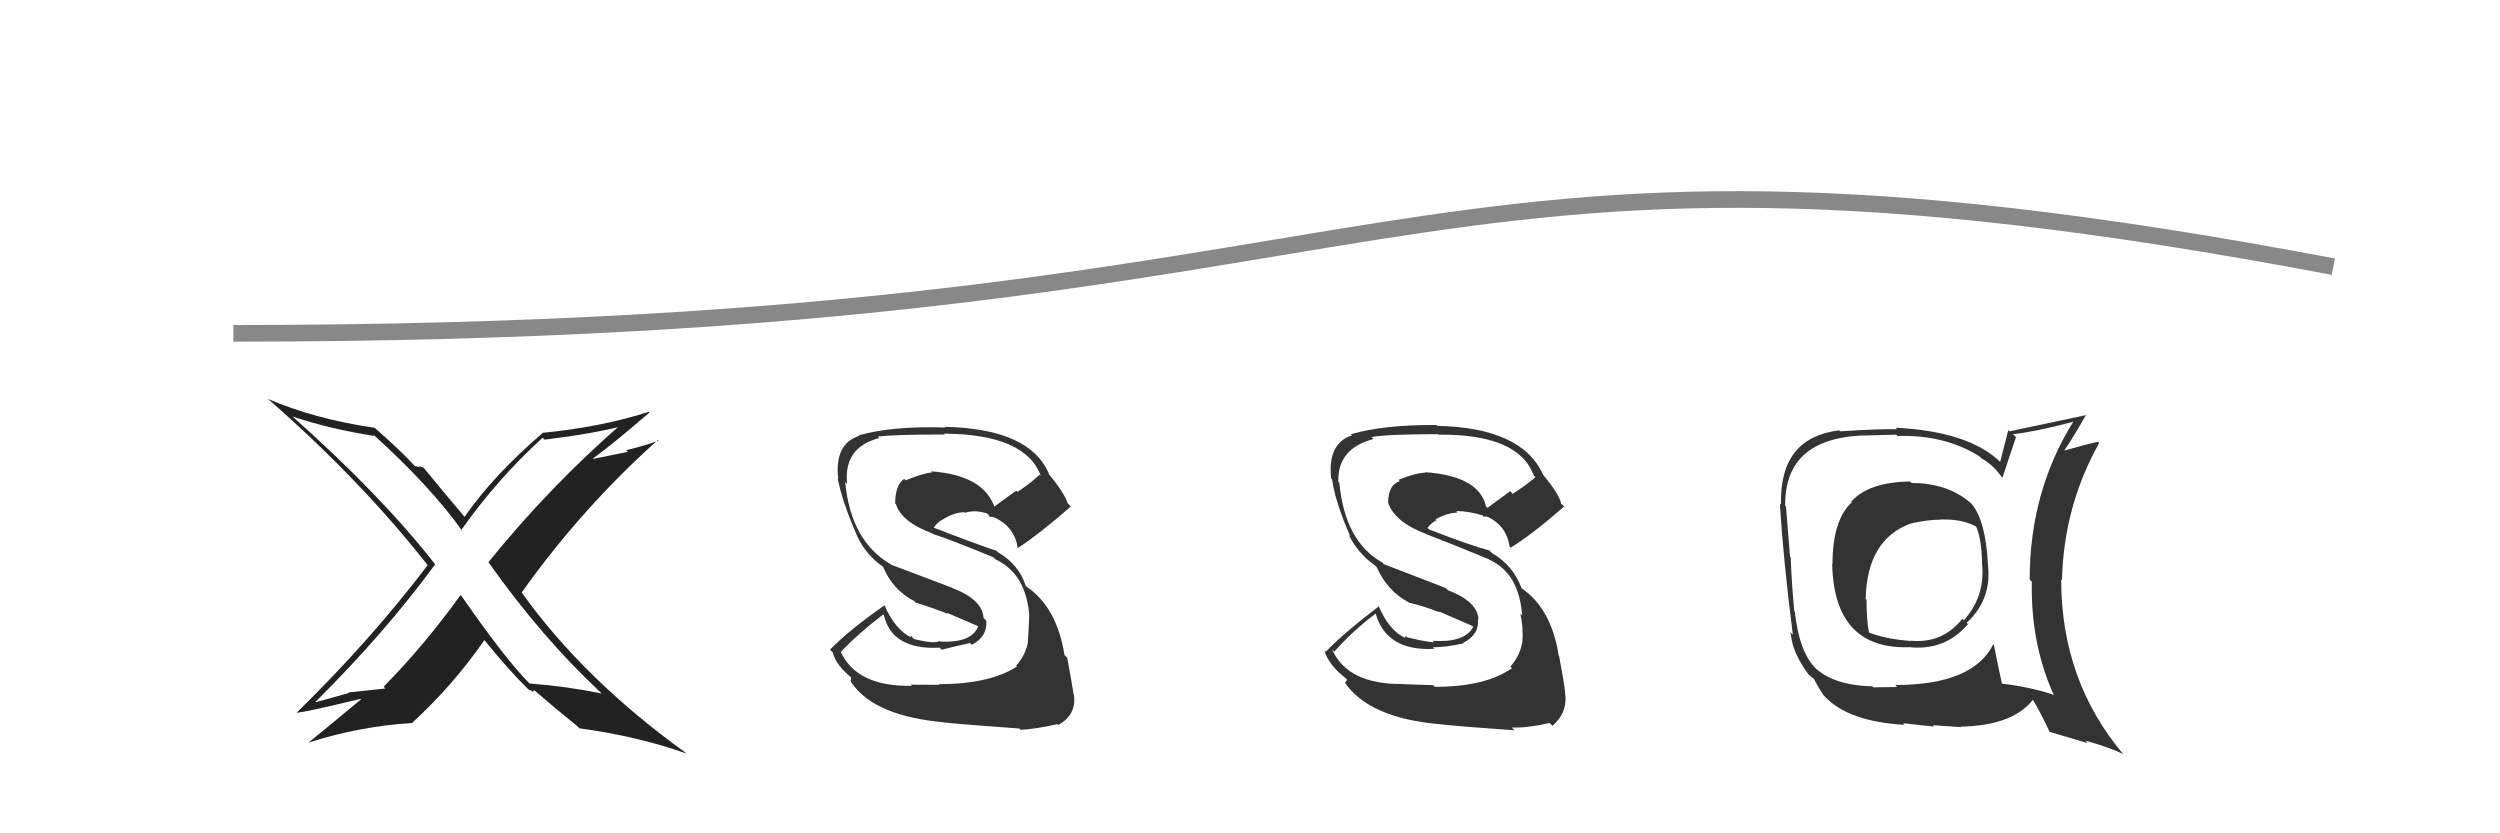
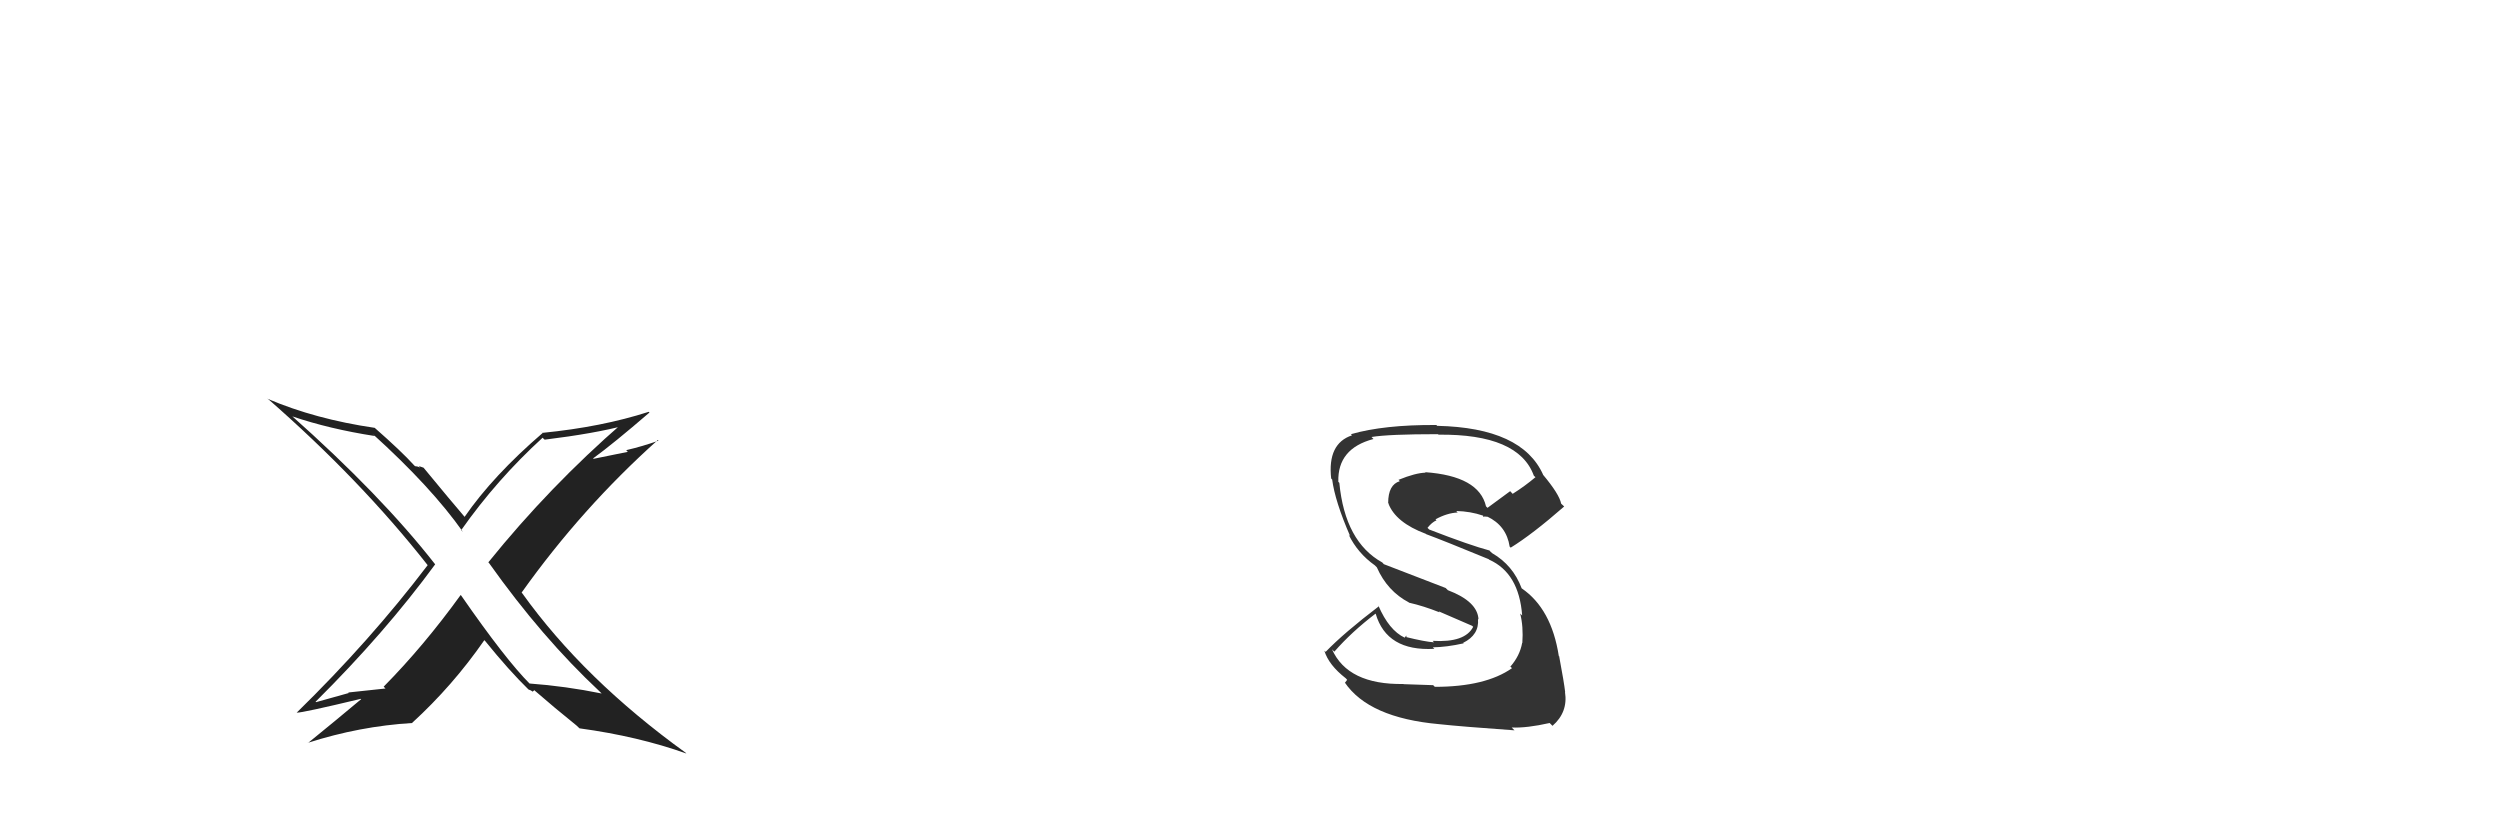
<svg xmlns="http://www.w3.org/2000/svg" width="150" height="50" viewBox="0,0,150,50">
-   <path d="M14 20 C87 20,82 5,140 16" stroke="#888" fill="none" />
  <path fill="#222" d="M36.06 41.57L36.02 41.53L36.10 41.61Q33.94 41.17 31.77 41.01L31.65 40.89L31.81 41.05Q30.33 39.57 27.67 35.73L27.69 35.75L27.64 35.70Q25.42 38.77 23.02 41.20L23.13 41.31L20.89 41.55L20.93 41.58Q19.95 41.86 18.96 42.13L18.91 42.08L18.93 42.11Q23.10 37.97 26.11 33.86L26.03 33.79L26.11 33.86Q22.85 29.69 17.45 24.90L17.35 24.80L17.53 24.98Q19.77 25.74 22.48 26.16L22.37 26.05L22.33 26.01Q25.88 29.22 27.78 31.92L27.69 31.83L27.67 31.81Q29.81 28.77 32.56 26.26L32.58 26.29L32.68 26.38Q35.69 26.01 37.52 25.52L37.42 25.42L37.37 25.37Q32.99 29.17 29.30 33.74L29.22 33.66L29.34 33.78Q32.52 38.26 35.99 41.50ZM38.91 24.70L38.82 24.61L38.92 24.71Q36.10 25.62 32.56 25.97L32.41 25.82L32.57 25.97Q29.58 28.54 27.87 31.02L27.83 30.98L27.96 31.11Q27.05 30.05 25.42 28.07L25.41 28.06L25.12 27.96L25.21 28.05Q25.02 27.97 24.90 27.97L24.93 28.00L24.84 27.91Q24.10 27.09 22.46 25.65L22.48 25.67L22.48 25.67Q18.92 25.15 16.06 23.93L16.15 24.02L16.04 23.90Q21.62 28.77 25.66 33.91L25.63 33.88L25.66 33.91Q22.21 38.45 17.80 42.76L17.92 42.88L17.80 42.76Q18.15 42.77 21.65 41.93L21.55 41.83L21.67 41.95Q20.12 43.25 18.48 44.58L18.33 44.44L18.47 44.57Q21.58 43.57 24.74 43.38L24.84 43.48L24.73 43.37Q27.16 41.15 29.06 38.41L28.99 38.34L29.11 38.46Q30.54 40.23 31.75 41.41L31.66 41.32L31.71 41.37Q31.87 41.42 31.95 41.49L31.96 41.50L32.06 41.41L32.10 41.45Q33.26 42.46 34.59 43.53L34.59 43.53L34.77 43.70Q38.29 44.18 41.18 45.21L41.14 45.16L41.16 45.18Q35.03 40.76 31.33 35.59L31.28 35.53L31.30 35.55Q34.91 30.48 39.47 26.40L39.60 26.53L39.51 26.44Q38.56 26.78 37.57 27.01L37.67 27.11L35.61 27.53L35.59 27.50Q36.80 26.62 38.97 24.75Z" />
-   <path fill="#333" d="M56.50 41.22L56.37 41.09L54.65 41.08L54.71 41.15Q51.39 41.21 50.43 39.08L50.47 39.11L50.46 39.10Q51.54 37.97 52.99 36.87L52.94 36.82L53.03 36.91Q53.53 39.01 56.38 38.86L56.49 38.97L56.51 38.98Q57.17 38.81 58.20 38.58L58.31 38.69L58.31 38.69Q59.26 38.19 59.18 37.24L58.99 37.05L59.01 37.07Q58.95 35.98 57.16 35.29L57.14 35.27L53.46 33.88L53.43 33.85Q51.05 32.46 50.71 28.92L50.81 29.02L50.83 29.04Q50.59 26.85 52.76 26.28L52.75 26.28L52.67 26.19Q53.72 26.07 56.69 26.07L56.61 25.99L56.64 26.02Q61.54 26.05 62.45 28.56L62.41 28.52L62.38 28.48Q61.77 29.05 61.05 29.51L60.97 29.44L59.61 30.43L59.71 30.54Q59.09 28.51 55.86 28.28L55.91 28.33L55.92 28.34Q55.37 28.40 54.34 28.82L54.31 28.79L54.25 28.73Q53.71 29.11 53.71 30.21L53.82 30.31L53.76 30.26Q54.10 31.32 55.93 32.00L55.97 32.05L55.95 32.03Q56.94 32.34 59.61 33.44L59.56 33.39L59.71 33.55Q61.57 34.41 61.76 36.96L61.65 36.86L61.75 36.96Q61.74 37.52 61.67 38.51L61.74 38.58L61.68 38.52Q61.54 39.29 60.97 39.94L61.04 40.02L61.02 39.99Q59.37 41.05 56.33 41.05ZM61.10 43.65L61.25 43.80L61.24 43.79Q62.08 43.75 63.45 43.45L63.56 43.56L63.50 43.50Q64.62 42.87 64.43 41.65L64.40 41.62L64.41 41.63Q64.33 41.06 64.03 39.46L63.93 39.36L63.87 39.30Q63.41 36.44 61.62 35.22L61.65 35.25L61.54 35.14Q61.12 33.85 59.87 33.13L59.93 33.19L59.79 33.05Q58.53 32.63 56.05 31.67L56.19 31.81L56.03 31.65Q56.28 31.30 56.55 31.18L56.51 31.14L56.55 31.18Q57.20 30.76 57.84 30.73L57.81 30.69L57.89 30.77Q58.52 30.56 59.28 30.83L59.25 30.80L59.39 31.02L59.50 31.01L59.75 31.07L59.66 31.02L59.70 31.06Q60.88 31.63 61.07 32.89L60.92 32.73L61.07 32.88Q62.34 32.06 64.25 30.39L64.15 30.29L64.06 30.20Q63.85 29.54 62.86 28.36L62.86 28.36L62.94 28.43Q61.79 25.72 56.69 25.61L56.56 25.48L56.73 25.65Q53.51 25.55 51.53 26.12L51.43 26.02L51.55 26.15Q50.06 26.63 50.29 28.73L50.43 28.86L50.26 28.70Q50.53 30.11 51.45 32.21L51.26 32.02L51.46 32.22Q51.96 33.29 52.99 34.01L52.86 33.89L52.99 34.02Q53.56 35.39 54.86 36.07L54.98 36.20L54.94 36.16Q55.92 36.45 56.87 36.83L56.80 36.76L58.80 37.62L58.71 37.53Q58.34 38.60 56.39 38.49L56.48 38.58L56.37 38.46Q56.06 38.65 54.84 38.34L54.69 38.19L54.76 38.11L54.62 38.20L54.66 38.24Q53.71 37.78 53.06 36.30L53.19 36.42L53.08 36.31Q50.91 37.83 49.80 38.98L49.87 39.05L49.96 39.14Q50.16 39.95 51.19 40.74L51.07 40.63L51.04 40.90L51.07 40.93Q52.42 42.96 56.64 43.34L56.69 43.39L56.65 43.35Q57.92 43.48 61.16 43.71Z" />
  <path fill="#333" d="M85.99 41.11L85.99 41.11L84.22 41.05L84.21 41.04Q80.87 41.09 79.92 38.96L79.97 39.01L80.06 39.10Q81.09 37.92 82.53 36.82L82.61 36.90L82.54 36.82Q83.20 39.09 86.06 38.93L85.94 38.81L85.96 38.84Q86.79 38.83 87.82 38.60L87.90 38.68L87.79 38.57Q88.76 38.09 88.68 37.14L88.63 37.09L88.71 37.17Q88.66 36.09 86.87 35.41L86.74 35.28L83.03 33.85L82.94 33.75Q80.70 32.51 80.36 28.97L80.42 29.03L80.30 28.91Q80.24 26.91 82.41 26.34L82.34 26.27L82.29 26.22Q83.31 26.05 86.28 26.05L86.22 25.99L86.31 26.08Q91.12 26.03 92.03 28.54L92.06 28.57L92.13 28.63Q91.49 29.17 90.76 29.63L90.61 29.47L89.25 30.47L89.16 30.38Q88.74 28.56 85.50 28.33L85.46 28.29L85.54 28.36Q84.94 28.37 83.91 28.79L83.94 28.82L83.99 28.87Q83.29 29.08 83.29 30.18L83.39 30.29L83.30 30.20Q83.73 31.35 85.55 32.03L85.49 31.97L85.57 32.05Q86.65 32.45 89.32 33.55L89.22 33.45L89.35 33.58Q91.14 34.38 91.33 36.93L91.27 36.87L91.21 36.81Q91.41 37.59 91.34 38.58L91.23 38.47L91.33 38.57Q91.19 39.35 90.62 40.00L90.57 39.94L90.72 40.09Q89.13 41.21 86.09 41.21ZM90.87 43.82L90.87 43.82L90.70 43.65Q91.61 43.69 92.98 43.38L92.99 43.39L93.15 43.55Q94.09 42.73 93.90 41.52L93.93 41.55L93.91 41.53Q93.85 40.98 93.55 39.38L93.61 39.44L93.53 39.37Q93.09 36.52 91.30 35.30L91.22 35.22L91.30 35.30Q90.78 33.91 89.53 33.19L89.42 33.09L89.37 33.03Q88.23 32.73 85.75 31.77L85.68 31.70L85.65 31.67Q85.92 31.33 86.19 31.22L86.12 31.15L86.13 31.16Q86.82 30.78 87.46 30.75L87.41 30.70L87.38 30.66Q88.23 30.68 88.99 30.94L88.99 30.94L88.99 31.01L89.08 30.99L89.29 31.01L89.20 30.96L89.23 30.99Q90.39 31.54 90.58 32.80L90.67 32.88L90.64 32.86Q91.94 32.06 93.85 30.39L93.81 30.35L93.67 30.22Q93.56 29.65 92.57 28.47L92.42 28.32L92.59 28.49Q91.33 25.66 86.23 25.55L86.17 25.49L86.18 25.50Q83.04 25.48 81.06 26.05L81.02 26.01L81.12 26.12Q79.64 26.61 79.87 28.71L79.95 28.79L79.93 28.77Q80.10 30.08 81.01 32.17L80.98 32.14L80.92 32.08Q81.46 33.19 82.49 33.92L82.49 33.92L82.61 34.04Q83.24 35.47 84.54 36.15L84.42 36.03L84.54 36.16Q85.42 36.36 86.37 36.74L86.32 36.68L88.33 37.55L88.39 37.61Q87.90 38.57 85.96 38.45L86.00 38.50L86.05 38.54Q85.52 38.51 84.31 38.21L84.39 38.30L84.38 38.13L84.28 38.26L84.28 38.26Q83.34 37.82 82.70 36.33L82.73 36.37L82.74 36.37Q80.64 37.97 79.54 39.11L79.56 39.13L79.46 39.04Q79.72 39.90 80.75 40.70L80.83 40.79L80.70 40.96L80.68 40.94Q82.12 43.07 86.35 43.45L86.24 43.34L86.35 43.45Q87.63 43.59 90.87 43.82Z" />
-   <path fill="#333" d="M114.72 29.01L114.62 28.91L114.60 28.89Q112.09 28.93 111.07 30.11L111.01 30.06L111.10 30.15Q109.95 31.21 109.95 33.84L109.93 33.82L109.93 33.81Q110.03 39.02 114.64 38.83L114.72 38.91L114.65 38.84Q116.73 39.02 118.08 37.45L118.06 37.43L118.00 37.37Q119.51 35.97 119.28 33.92L119.27 33.90L119.28 33.91Q119.15 31.23 118.28 30.21L118.41 30.34L118.29 30.22Q116.89 28.98 114.69 28.98ZM119.73 38.78L119.68 38.73L119.60 38.65Q118.39 41.10 113.71 41.10L113.83 41.22L112.41 41.24L112.34 41.18Q109.93 41.12 108.82 39.98L108.81 39.97L108.93 40.09Q107.95 39.11 107.69 36.71L107.57 36.59L107.66 36.68Q107.51 35.20 107.44 33.42L107.32 33.30L107.40 33.38Q107.31 32.33 107.16 30.39L107.09 30.32L107.11 30.34Q107.07 26.12 112.25 26.12L112.25 26.12L113.77 26.08L113.85 26.16Q116.66 26.07 118.75 27.37L118.71 27.33L118.88 27.49Q119.58 27.89 120.07 28.58L120.11 28.62L120.15 28.65Q120.42 27.86 120.96 26.22L120.89 26.16L120.78 26.05Q122.06 25.92 124.38 25.31L124.33 25.26L124.39 25.31Q121.78 29.52 121.78 34.77L121.78 34.77L121.91 34.90Q121.83 38.56 123.20 41.64L123.25 41.69L123.27 41.71Q121.96 41.24 120.06 41.01L120.13 41.08L120.13 41.08Q119.94 40.24 119.63 38.68ZM123.01 43.96L122.94 43.90L125.27 44.59L125.12 44.44Q126.36 44.77 127.35 45.22L127.31 45.18L127.42 45.28Q123.67 40.85 123.67 34.76L123.70 34.79L123.72 34.81Q123.82 30.38 125.95 26.58L125.82 26.44L125.88 26.51Q125.16 26.66 123.83 27.04L123.97 27.18L123.84 27.05Q124.30 26.41 125.17 24.88L125.11 24.82L125.19 24.90Q124.57 25.04 120.57 25.88L120.50 25.80L120.01 27.71L120.03 27.73Q118.15 25.89 113.74 25.66L113.80 25.73L113.82 25.75Q112.66 25.73 110.41 25.88L110.32 25.79L110.35 25.82Q106.75 26.26 106.86 30.29L106.90 30.32L106.79 30.21Q107.00 33.62 107.57 38.08L107.42 37.93L107.51 38.43L107.51 38.43Q107.69 39.34 108.49 40.44L108.41 40.36L108.49 40.44Q108.69 40.64 108.88 40.76L108.78 40.66L108.82 40.70Q109.03 41.14 109.41 41.71L109.38 41.68L109.47 41.77Q110.89 43.30 114.28 43.49L114.18 43.39L114.17 43.39Q115.90 43.59 116.05 43.59L115.97 43.51L117.66 43.63L117.63 43.60Q120.76 43.54 121.98 41.98L121.96 41.96L121.95 41.95Q122.39 42.66 123.00 43.96ZM116.45 31.20L116.39 31.14L116.43 31.17Q117.72 31.13 118.56 31.59L118.53 31.56L118.58 31.62Q118.92 32.45 118.92 33.89L118.87 33.85L118.93 33.91Q119.10 35.79 117.83 37.22L117.91 37.30L117.74 37.13Q116.54 38.63 114.64 38.44L114.57 38.38L114.66 38.46Q113.08 38.34 112.06 37.92L112.17 38.03L112.15 38.02Q111.99 37.20 111.99 35.98L112.04 36.04L111.94 35.94Q112.02 32.36 114.65 31.41L114.80 31.56L114.64 31.41Q115.64 31.18 116.44 31.18Z" />
</svg>